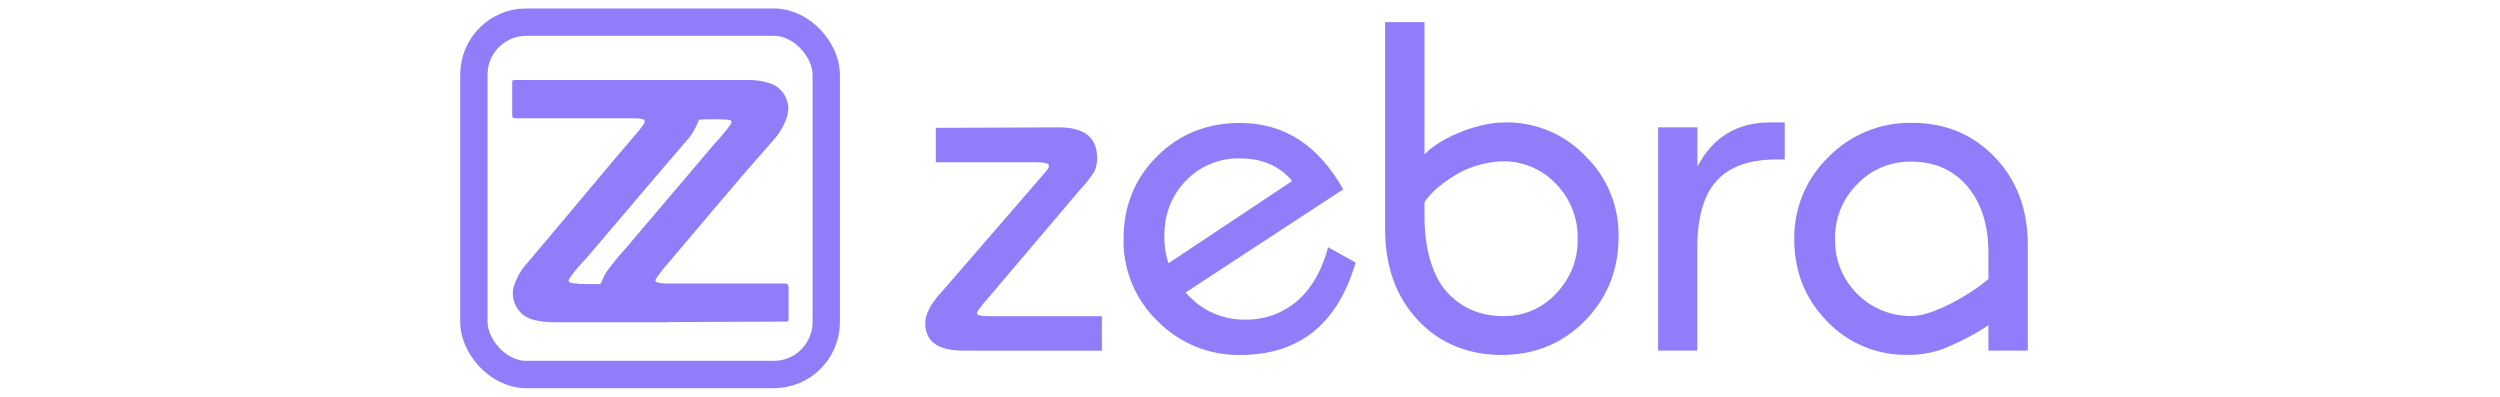
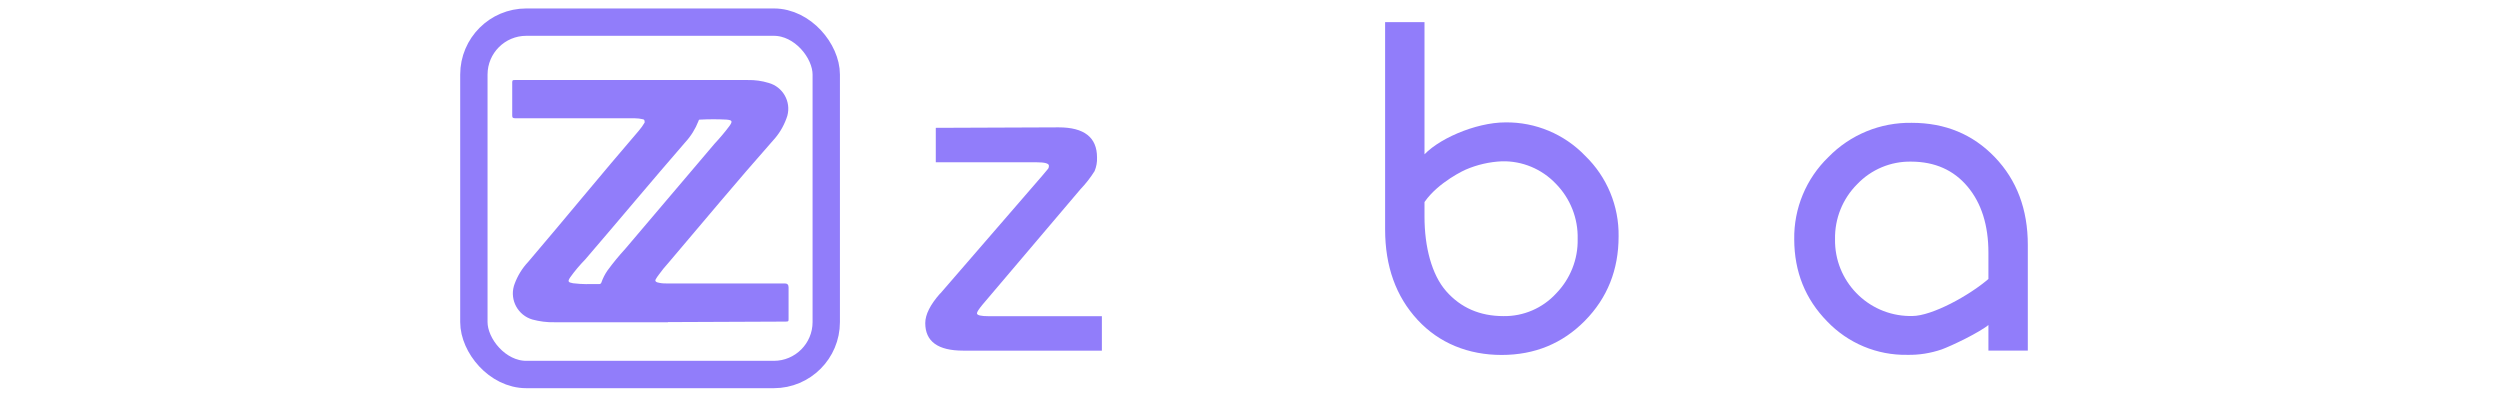
<svg xmlns="http://www.w3.org/2000/svg" id="uuid-a5525ae2-2d1a-445f-a004-99d1d7429619" data-name="Слой 2" viewBox="0 0 1096.7 174">
  <g id="uuid-82f6d9f3-f2eb-4f11-9553-f502fb736dc2" data-name="uuid-a8ffc4b8-cf1e-4c9f-96e1-f2134f8ab5f3">
    <path d="M412.47,128.77l44.64-51.56,2.72-3.24c.24-.38,.34-.83,.31-1.27,0-1-1.79-1.51-5.4-1.51h-44.23v-15.11l53.9-.21c11.22,0,16.83,4.41,16.83,13.18,.1,2.07-.28,4.13-1.07,6.02-1.79,2.86-3.89,5.54-6.23,7.99l-42.89,50.53c-1.65,2-2.48,3.27-2.48,3.85,0,.86,1.72,1.27,5.13,1.27h49.67v15.11h-60.82c-11.12,0-16.66-4.03-16.66-12.08,0-3.75,2.2-8.09,6.51-12.98h.07Z" style="fill: #917dfa;" />
-     <path d="M582.64,108.49l12.05,6.68c-7.92,27.02-24.78,40.55-50.67,40.55-13.56,.21-26.61-5.13-36.14-14.77-9.81-9.43-15.25-22.51-15.01-36.11,0-14.39,4.89-26.47,14.66-36.24s21.93-14.66,36.45-14.66c19.27,0,34.35,9.71,45.26,29.12l-70.46,46.12-7.33-12.94,55.38-36.83c-5.47-6.61-13.08-9.91-22.85-9.91-8.91-.24-17.52,3.3-23.71,9.71-6.33,6.47-9.5,14.66-9.5,24.58-.1,9.57,3.61,18.79,10.36,25.61,6.37,6.99,15.39,10.91,24.85,10.81,8.43,.21,16.66-2.68,23.06-8.19,6.3-5.47,10.84-13.32,13.56-23.51h.03Z" style="fill: #917dfa;" />
    <path d="M607.66,9.71h17.24V95.1c0,13.11,3.13,25.4,9.53,32.66,6.4,7.26,14.77,10.91,25.13,10.91,8.74,.14,17.14-3.48,23.06-9.91,6.23-6.4,9.67-15.01,9.47-23.92,.24-9.05-3.24-17.83-9.6-24.27-6.13-6.44-14.7-10.02-23.61-9.81-5.47,.24-10.88,1.48-15.9,3.65-3.85,1.72-15.52,8.19-19.83,17.24l.41-22.44c6.33-7.99,23.71-15.52,36.83-15.52,13.18-.17,25.85,5.13,35,14.66,9.57,9.26,14.87,22.06,14.66,35.35,0,14.66-4.92,26.98-14.77,37-9.84,9.98-22.03,15.01-36.55,15.01s-27.4-5.13-36.86-15.39c-9.5-10.26-14.25-23.47-14.25-39.72V9.71h.03Z" style="fill: #917dfa;" />
-     <path d="M744.61,153.79h-17.24V55.87h17.24v17.24c6.75-12.94,17.38-19.41,31.91-19.41h6.4v16.25h-3.48c-12.08,0-20.89,3.17-26.54,9.53s-8.4,16.31-8.33,29.88v44.44h.03Z" style="fill: #917dfa;" />
    <path d="M889.52,153.79h-17.24v-42.92c0-12.08-3.06-21.75-9.16-29.02s-14.35-10.91-24.71-10.95c-8.95-.17-17.55,3.44-23.71,9.91-6.4,6.4-9.88,15.11-9.71,24.16-.28,18.31,14.32,33.35,32.6,33.66h1.24c8.64,0,25.23-8.98,34.14-16.83v20.27c-4.61,3.85-16.9,9.64-21.2,11.22-4.85,1.65-9.95,2.48-15.08,2.37-13.25,.24-25.99-5.09-35.14-14.66-9.6-9.78-14.42-21.79-14.46-36-.21-13.6,5.23-26.67,15.01-36.11,9.6-9.84,22.82-15.25,36.55-15.01,14.66,0,26.81,5.03,36.45,15.08,9.64,10.05,14.46,22.89,14.46,38.45v46.36h-.03Z" style="fill: #917dfa;" />
    <g id="uuid-010c6a2c-9799-4a73-97e0-ef2aa15fa7d9" data-name="uuid-ae4e748d-5b0c-4df4-b2be-d5806d3b6e26">
      <g id="uuid-f0fb7f1d-d2a4-4e51-a653-725b73054525" data-name="uuid-ef8e09b6-7325-43b6-8fc5-197d9abf0680">
        <path d="M293,141.36h-49.78c-3.25,.08-6.5-.34-9.63-1.18-6.3-1.82-9.97-8.4-8.15-14.73,.08-.31,.2-.62,.31-.92,1.32-3.58,3.33-6.86,5.94-9.63,16.43-19.26,32.08-38.44,48.52-57.53,.98-1.12,1.82-2.32,2.58-3.61,0-.7,0-1.18-.56-1.4-1.29-.31-2.6-.48-3.92-.48h-52.21c-.95,0-1.4-.17-1.4-1.09v-14.73c0-.95,.39-.95,1.09-.95h102.3c3.08-.06,6.13,.36,9.07,1.26,6.24,1.71,9.94,8.15,8.23,14.42-.11,.42-.25,.84-.42,1.23-1.32,3.61-3.33,6.91-5.94,9.71-15.65,17.69-30.52,35.61-45.77,53.53-1.54,1.68-2.97,3.47-4.31,5.32-.48,.59-.87,1.23-1.26,1.88-.48,.78,0,1.18,.62,1.4,1.26,.36,2.55,.5,3.84,.48h52.13c1.1,0,1.65,.57,1.65,1.71v13.77c0,1.09,0,1.26-1.34,1.26l-51.57,.22v.06Zm-35.53-16.74h5.4c.45,0,.84-.28,.95-.7,.64-1.85,1.54-3.61,2.66-5.24,2.44-3.33,5.04-6.5,7.84-9.55l39.14-46.08c2.32-2.49,4.54-5.1,6.58-7.84,1.4-2.04,1.18-2.49-1.26-2.74-3.86-.2-7.73-.2-11.59,0-.48,0-.62,0-.78,.62-1.34,3.44-3.3,6.61-5.8,9.32-14.47,16.66-28.95,34.04-43.9,51.43-2.38,2.44-4.59,5.04-6.58,7.84-1.18,1.79-.95,2.18,1.26,2.58,2.02,.25,4.06,.36,6.1,.39l-.03-.03Z" style="fill: #917dfa;" />
      </g>
    </g>
-     <rect width="1096.7" height="174" style="fill: none;" />
    <rect x="207.88" y="9.71" width="154.58" height="154.58" rx="23" ry="23" style="fill: none; stroke: #917dfa; stroke-miterlimit: 10; stroke-width: 12px;" />
  </g>
</svg>